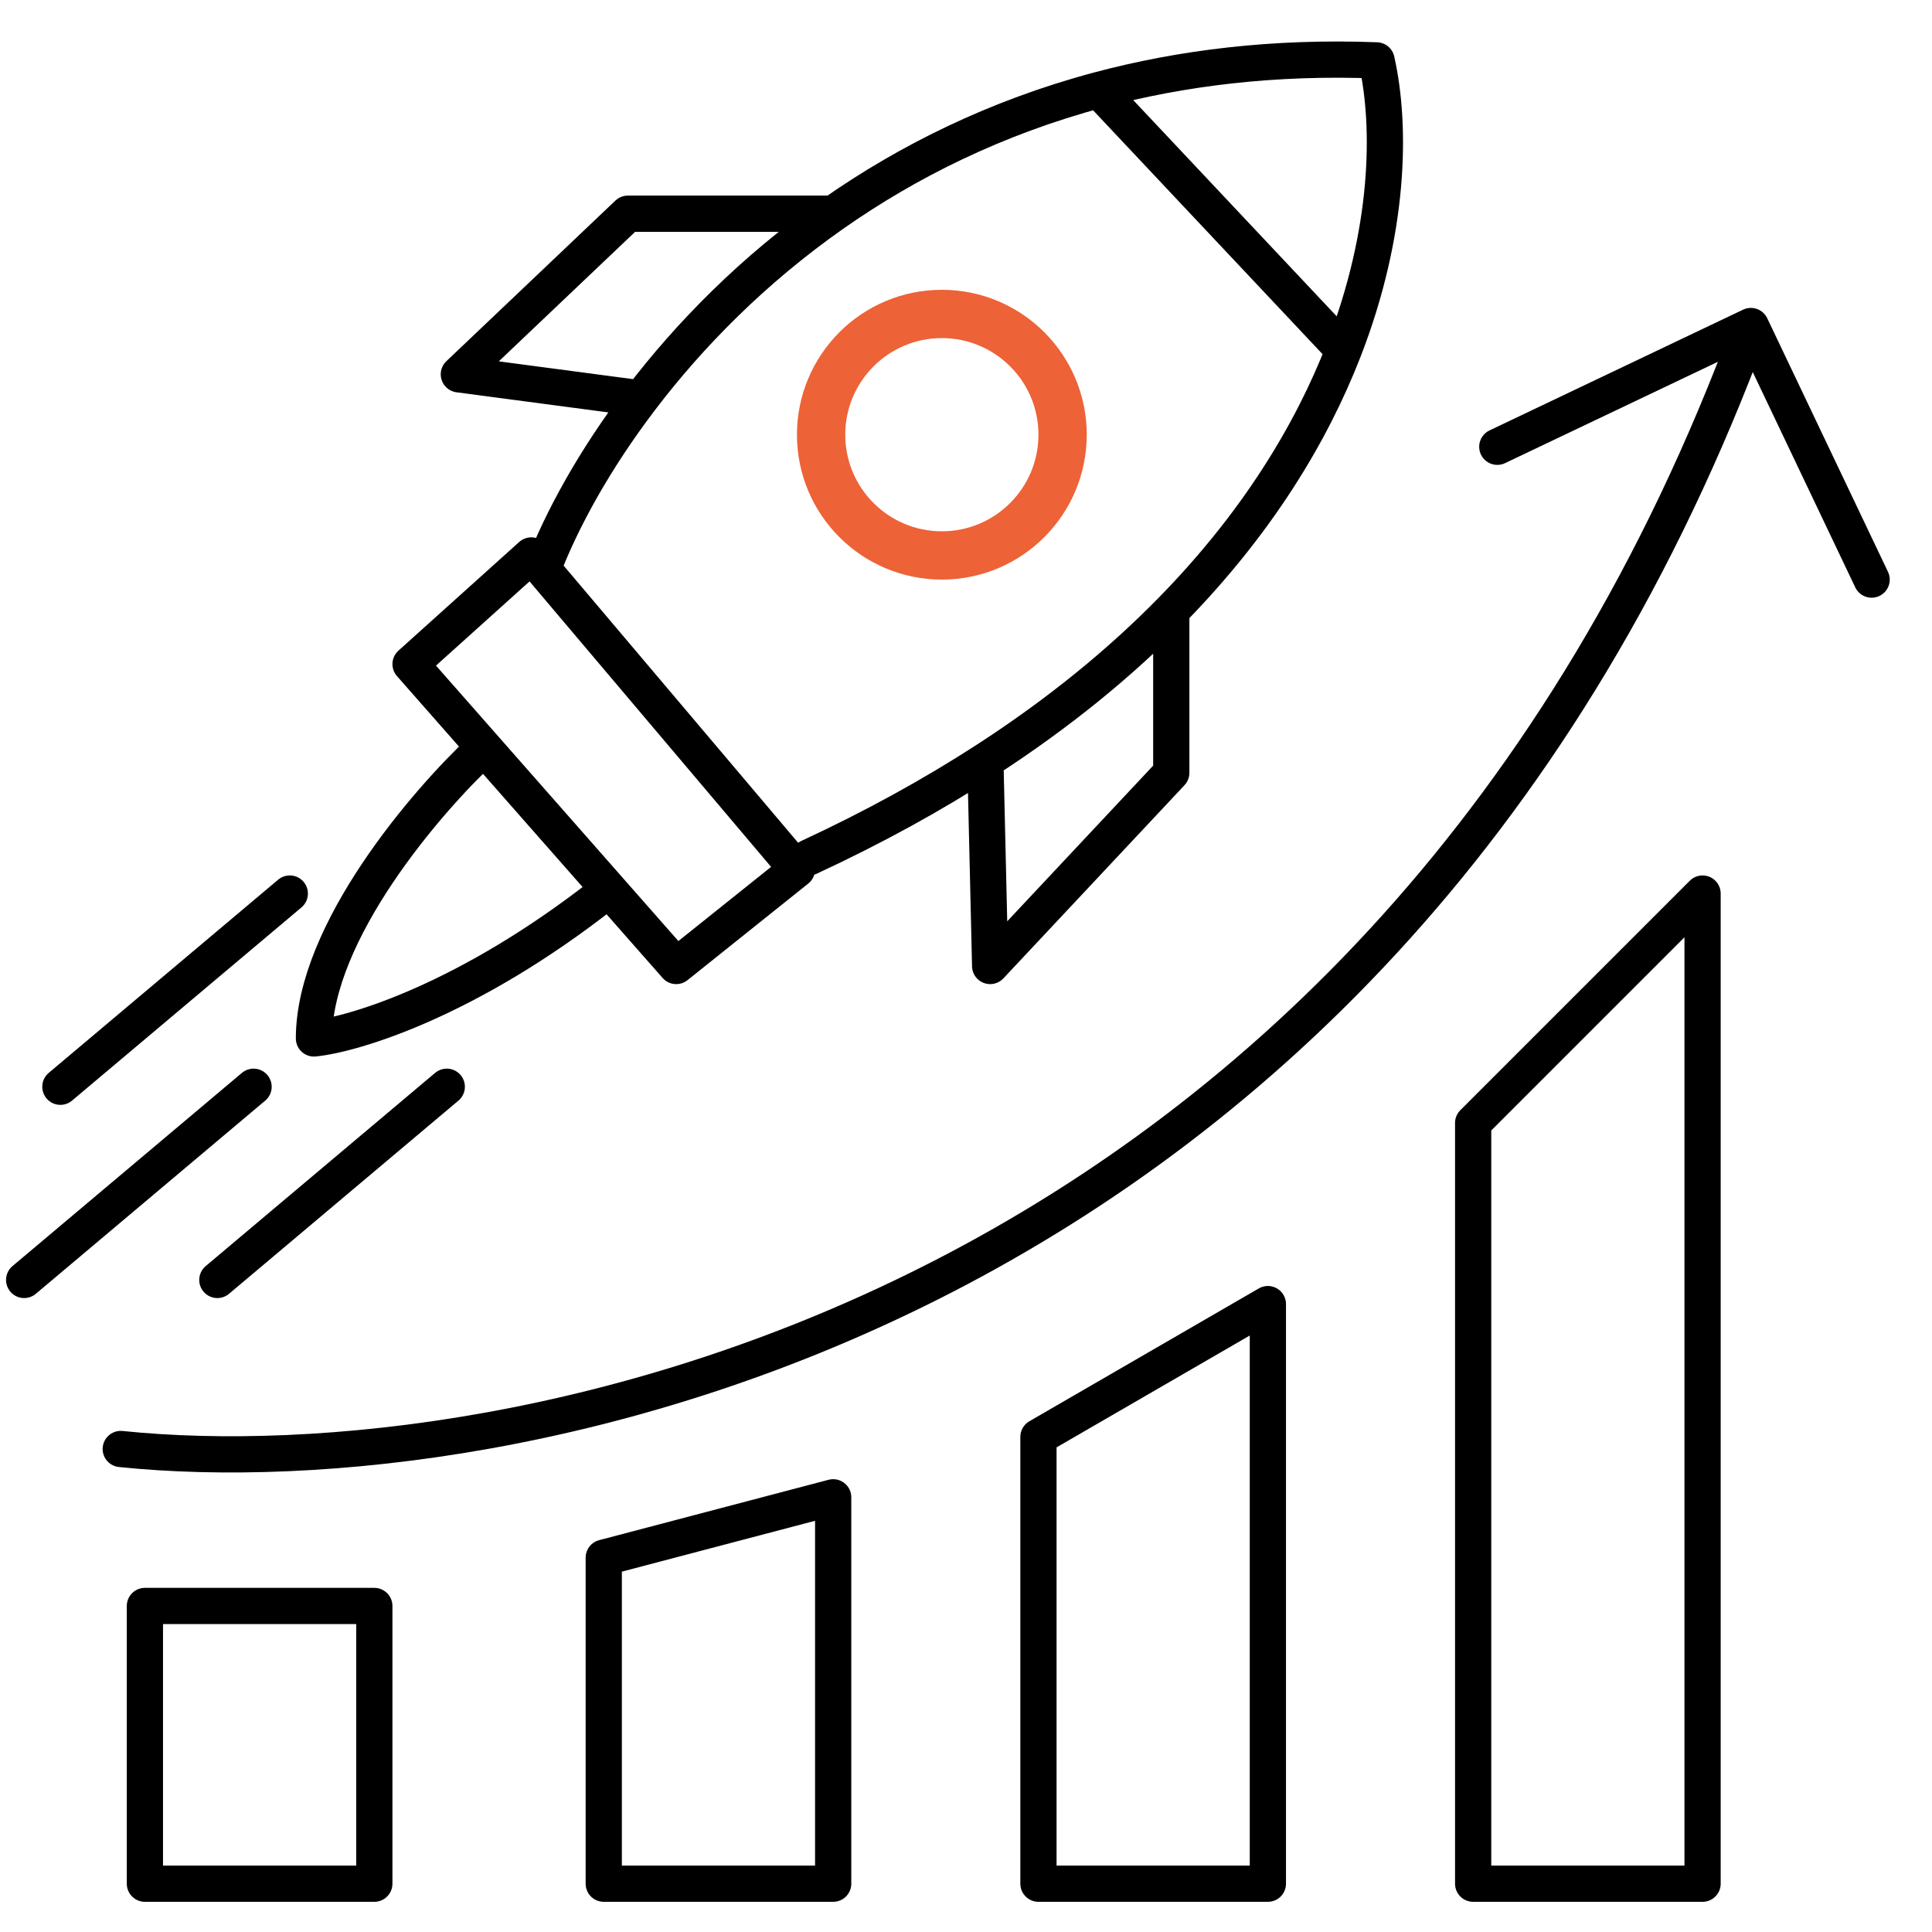
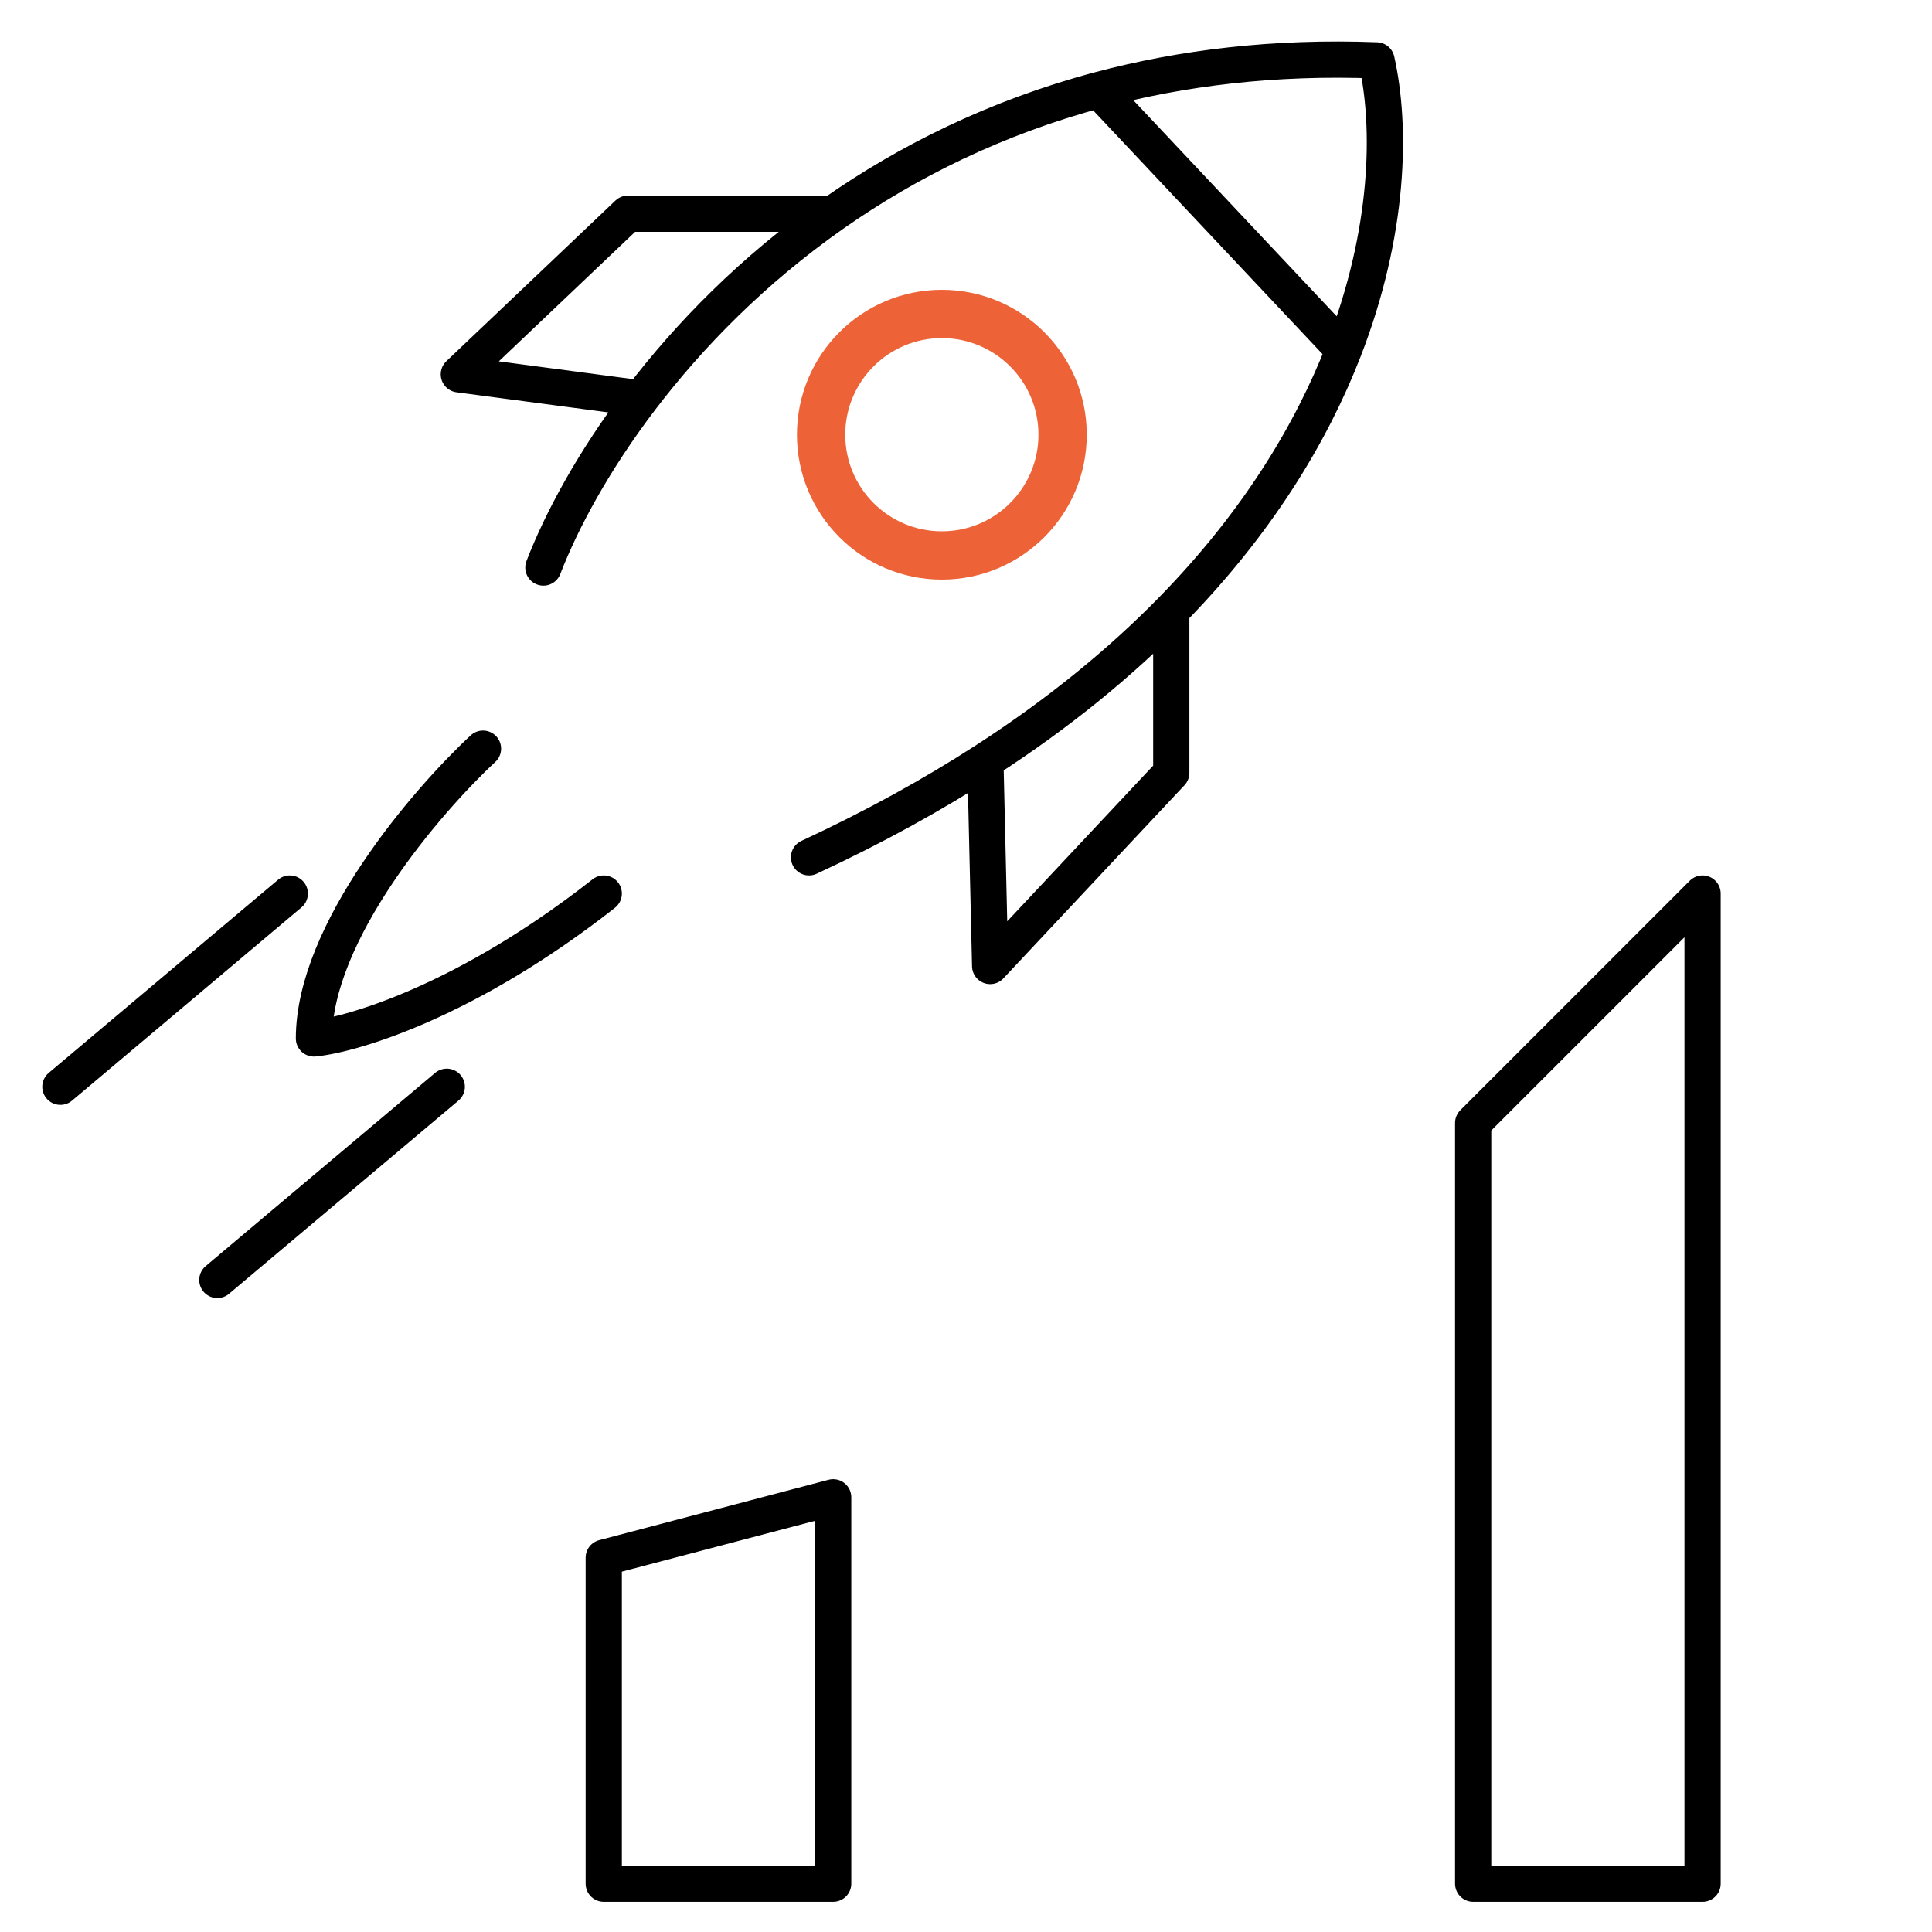
<svg xmlns="http://www.w3.org/2000/svg" width="80" height="80" viewBox="0 0 80 80" fill="none">
-   <path d="M5 60C21.167 61.667 57.3 54.7 72.5 13.5M72.5 13.5L77.5 24M72.5 13.5L62 18.5" stroke="black" stroke-width="1.5" stroke-linecap="round" stroke-linejoin="round" />
-   <path d="M15.5 66.5H6V78H15.5V66.5Z" stroke="black" stroke-width="1.5" stroke-linecap="round" stroke-linejoin="round" />
  <path d="M34.5 62L25 64.5V78H34.5V62Z" stroke="black" stroke-width="1.5" stroke-linecap="round" stroke-linejoin="round" />
-   <path d="M52.5 54L43 59.5V78H52.5V54Z" stroke="black" stroke-width="1.5" stroke-linecap="round" stroke-linejoin="round" />
  <path d="M70.5 37L61 46.5V78H70.5V37Z" stroke="black" stroke-width="1.5" stroke-linecap="round" stroke-linejoin="round" />
  <path d="M2.5 45L12 37" stroke="black" stroke-width="1.5" stroke-linecap="round" stroke-linejoin="round" />
-   <path d="M1 53L10.5 45" stroke="black" stroke-width="1.5" stroke-linecap="round" stroke-linejoin="round" />
  <path d="M9 53L18.5 45" stroke="black" stroke-width="1.5" stroke-linecap="round" stroke-linejoin="round" />
-   <path d="M22 23L17 27.5L28 40L33 36L22 23Z" stroke="black" stroke-width="1.5" stroke-linecap="round" stroke-linejoin="round" />
  <path d="M22.5 23.5C23.259 21.535 24.595 19.058 26.544 16.5M33.5 35.5C36.216 34.239 38.64 32.897 40.802 31.5M45.5 3.725C48.931 2.809 52.759 2.337 57 2.5C57.621 5.261 57.539 9.611 55.639 14.5M45.5 3.725L55.639 14.5M45.5 3.725C41.229 4.866 37.572 6.696 34.5 8.849M55.639 14.5C54.297 17.952 52.048 21.672 48.5 25.29M34.5 8.849H26L19 15.5L26.544 16.5M34.5 8.849C31.179 11.176 28.54 13.88 26.544 16.5M48.5 25.29V32L41 40L40.802 31.5M48.5 25.29C46.411 27.421 43.872 29.516 40.802 31.5" stroke="black" stroke-width="1.5" stroke-linecap="round" stroke-linejoin="round" />
  <circle cx="39" cy="18" r="5" stroke="#ED6237" stroke-width="2" />
  <path d="M20 31C17.667 33.167 13 38.6 13 43C14.667 42.833 19.4 41.4 25 37" stroke="black" stroke-width="1.5" stroke-linecap="round" stroke-linejoin="round" />
</svg>